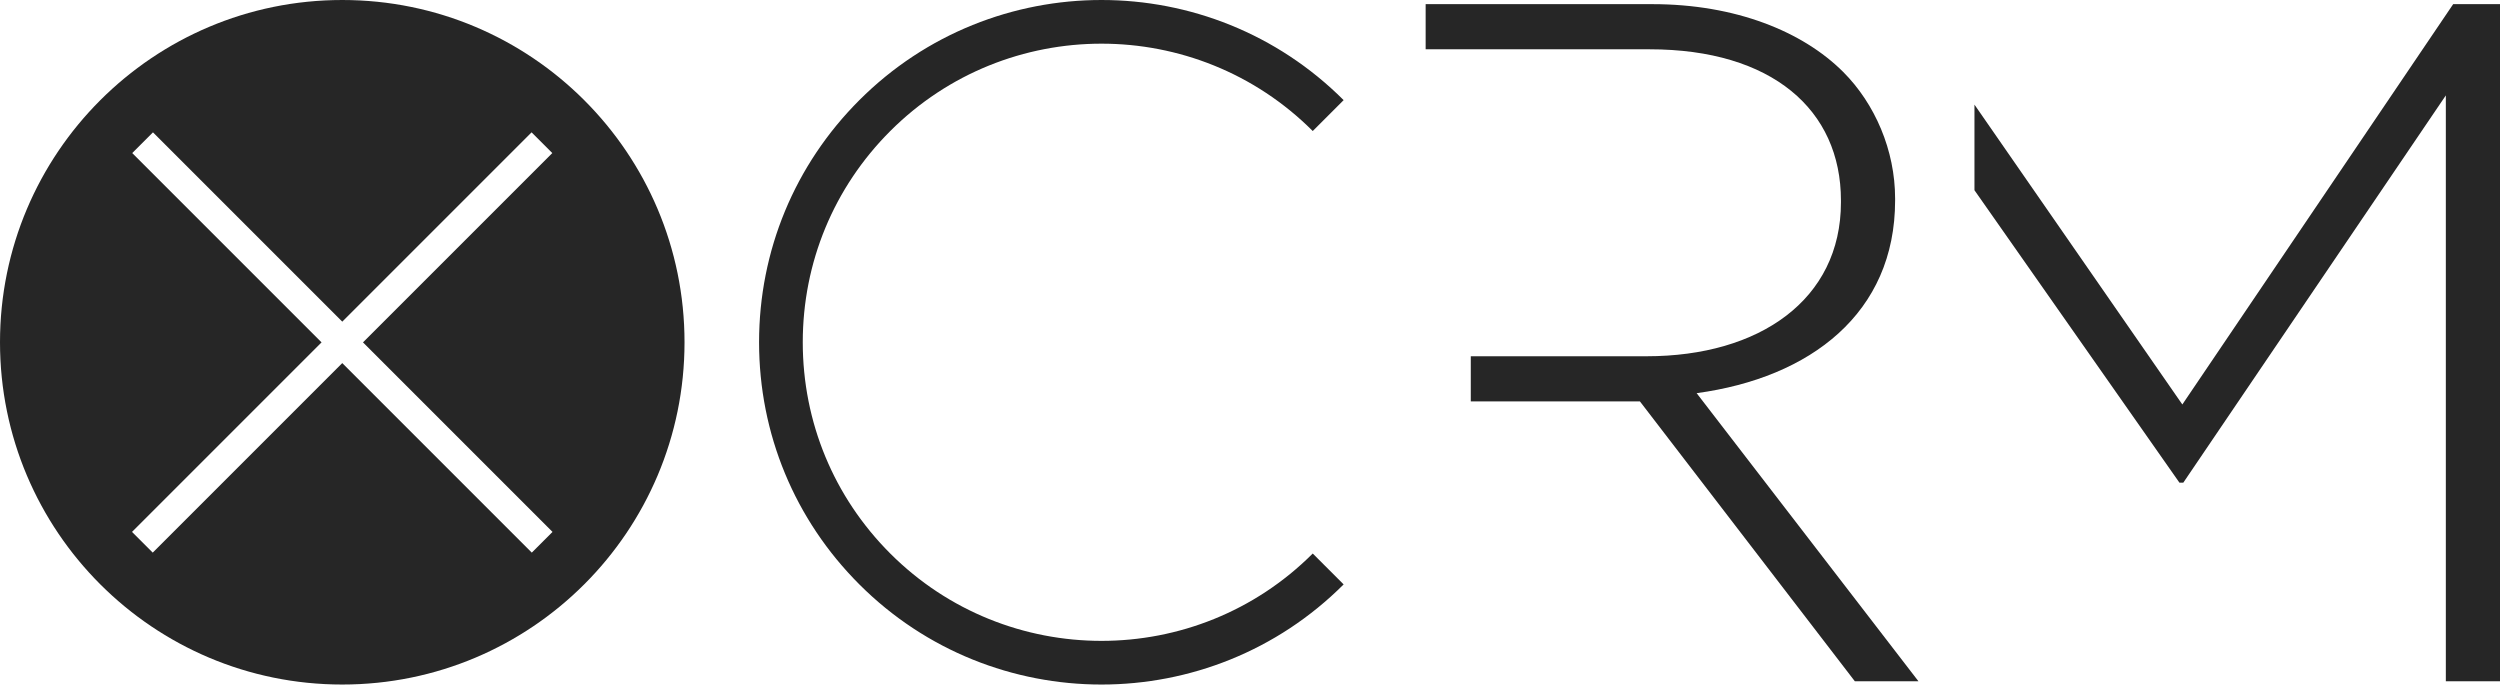
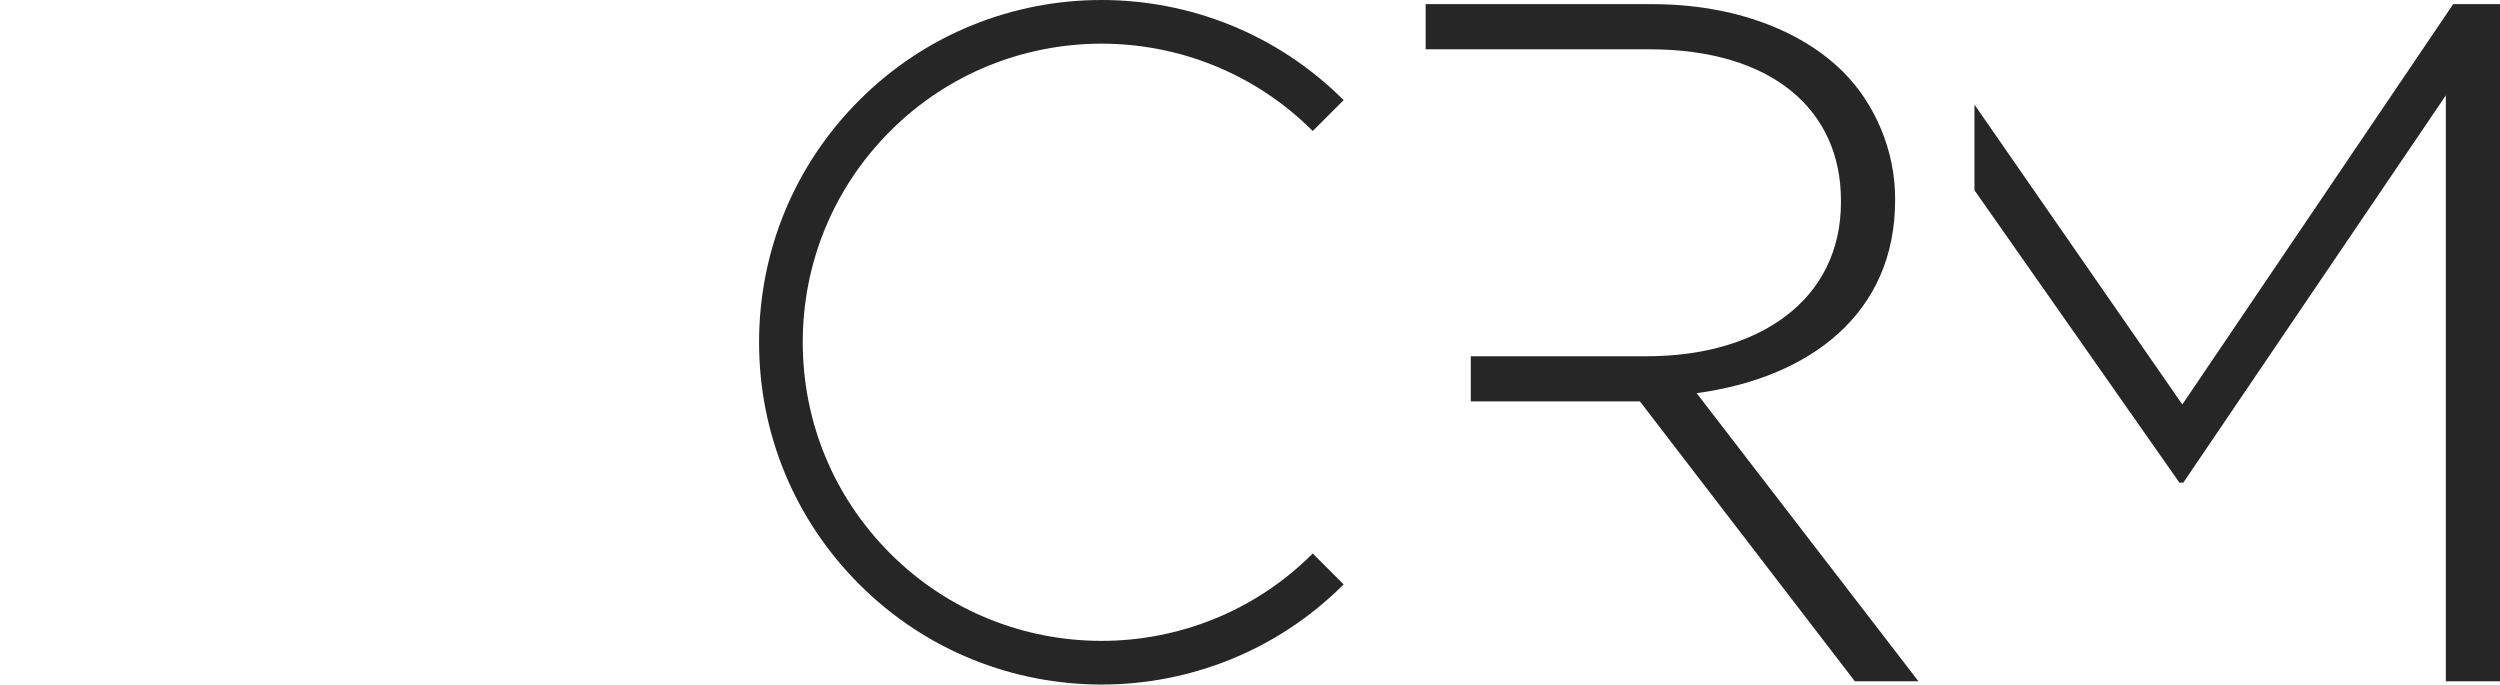
<svg xmlns="http://www.w3.org/2000/svg" version="1.1" id="Layer_1" x="0px" y="0px" width="192.791px" height="52.789px" viewBox="0 0 192.791 52.789" enable-background="new 0 0 192.791 52.789" xml:space="preserve">
  <g>
    <path fill="#262626" d="M101.234,10.104l2.382-2.382c-10.296-10.296-27.049-10.296-37.345,0   c-4.988,4.987-7.734,11.619-7.734,18.673s2.747,13.685,7.734,18.672c5.148,5.148,11.91,7.722,18.673,7.722   c6.762,0,13.524-2.574,18.672-7.722l-2.382-2.382c-8.982,8.982-23.598,8.982-32.58,0c-4.351-4.351-6.748-10.136-6.748-16.29   s2.396-11.939,6.748-16.29C77.636,1.122,92.251,1.122,101.234,10.104z" />
    <path fill="#262626" d="M146.144,15.457v-0.148c0-3.716-1.552-7.307-4.003-9.761c-3.123-3.123-8.319-5.228-14.71-5.228h-17.49   v3.481h17.266c9.442,0,14.76,4.668,14.76,11.656v0.148c0,7.508-6.286,11.868-14.984,11.868h-13.561v3.481h13.043l16.574,21.583   h4.905l-17.105-22.218C139.614,29.129,146.144,24.154,146.144,15.457z" />
    <polygon fill="#262626" points="189.18,0.32 168.294,31.192 152.263,8.068 152.263,14.669 168.07,37.22 168.369,37.22    188.614,7.356 188.614,52.537 192.791,52.537 192.791,0.32  " />
-     <path fill="#262626" d="M26.394,0C11.817,0,0,11.817,0,26.395c0,14.577,11.817,26.394,26.394,26.394s26.394-11.817,26.394-26.394   C52.789,11.817,40.972,0,26.394,0z M41.01,42.616L26.394,28L11.779,42.616l-1.598-1.598l14.616-14.616L10.198,11.804l1.598-1.598   l14.599,14.599l14.599-14.599l1.598,1.598L27.992,26.403l14.616,14.616L41.01,42.616z" />
  </g>
</svg>